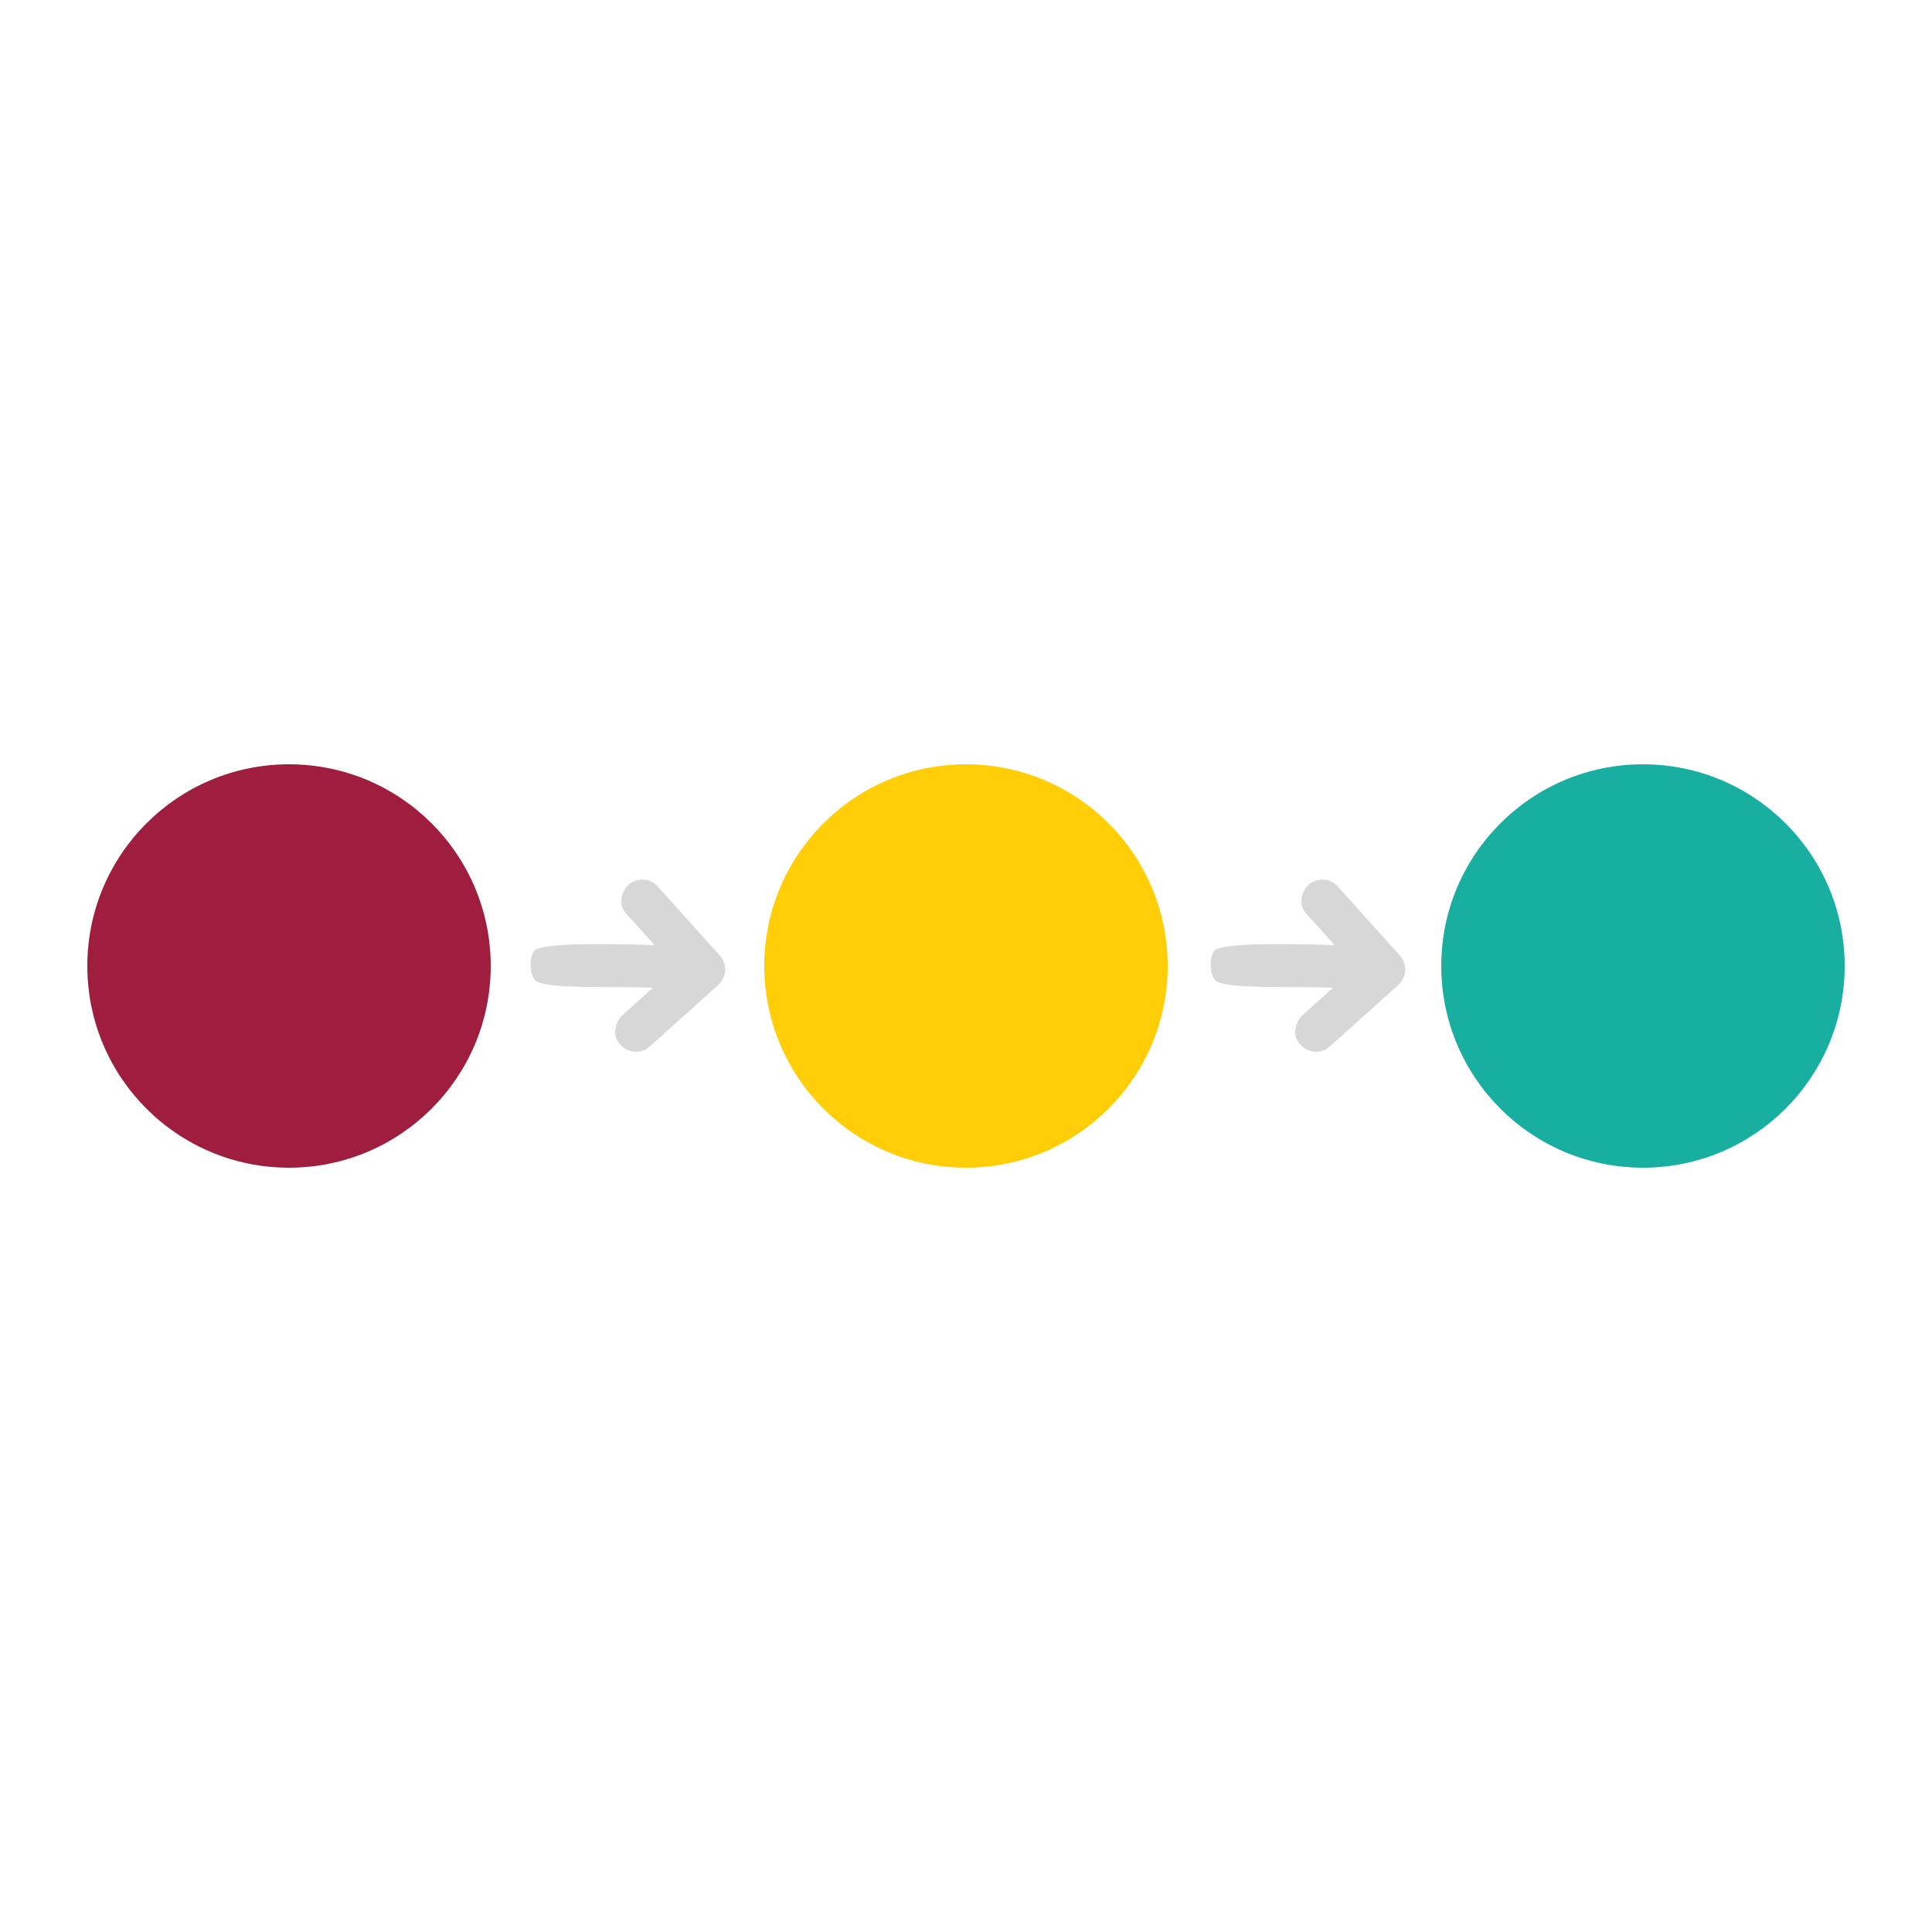
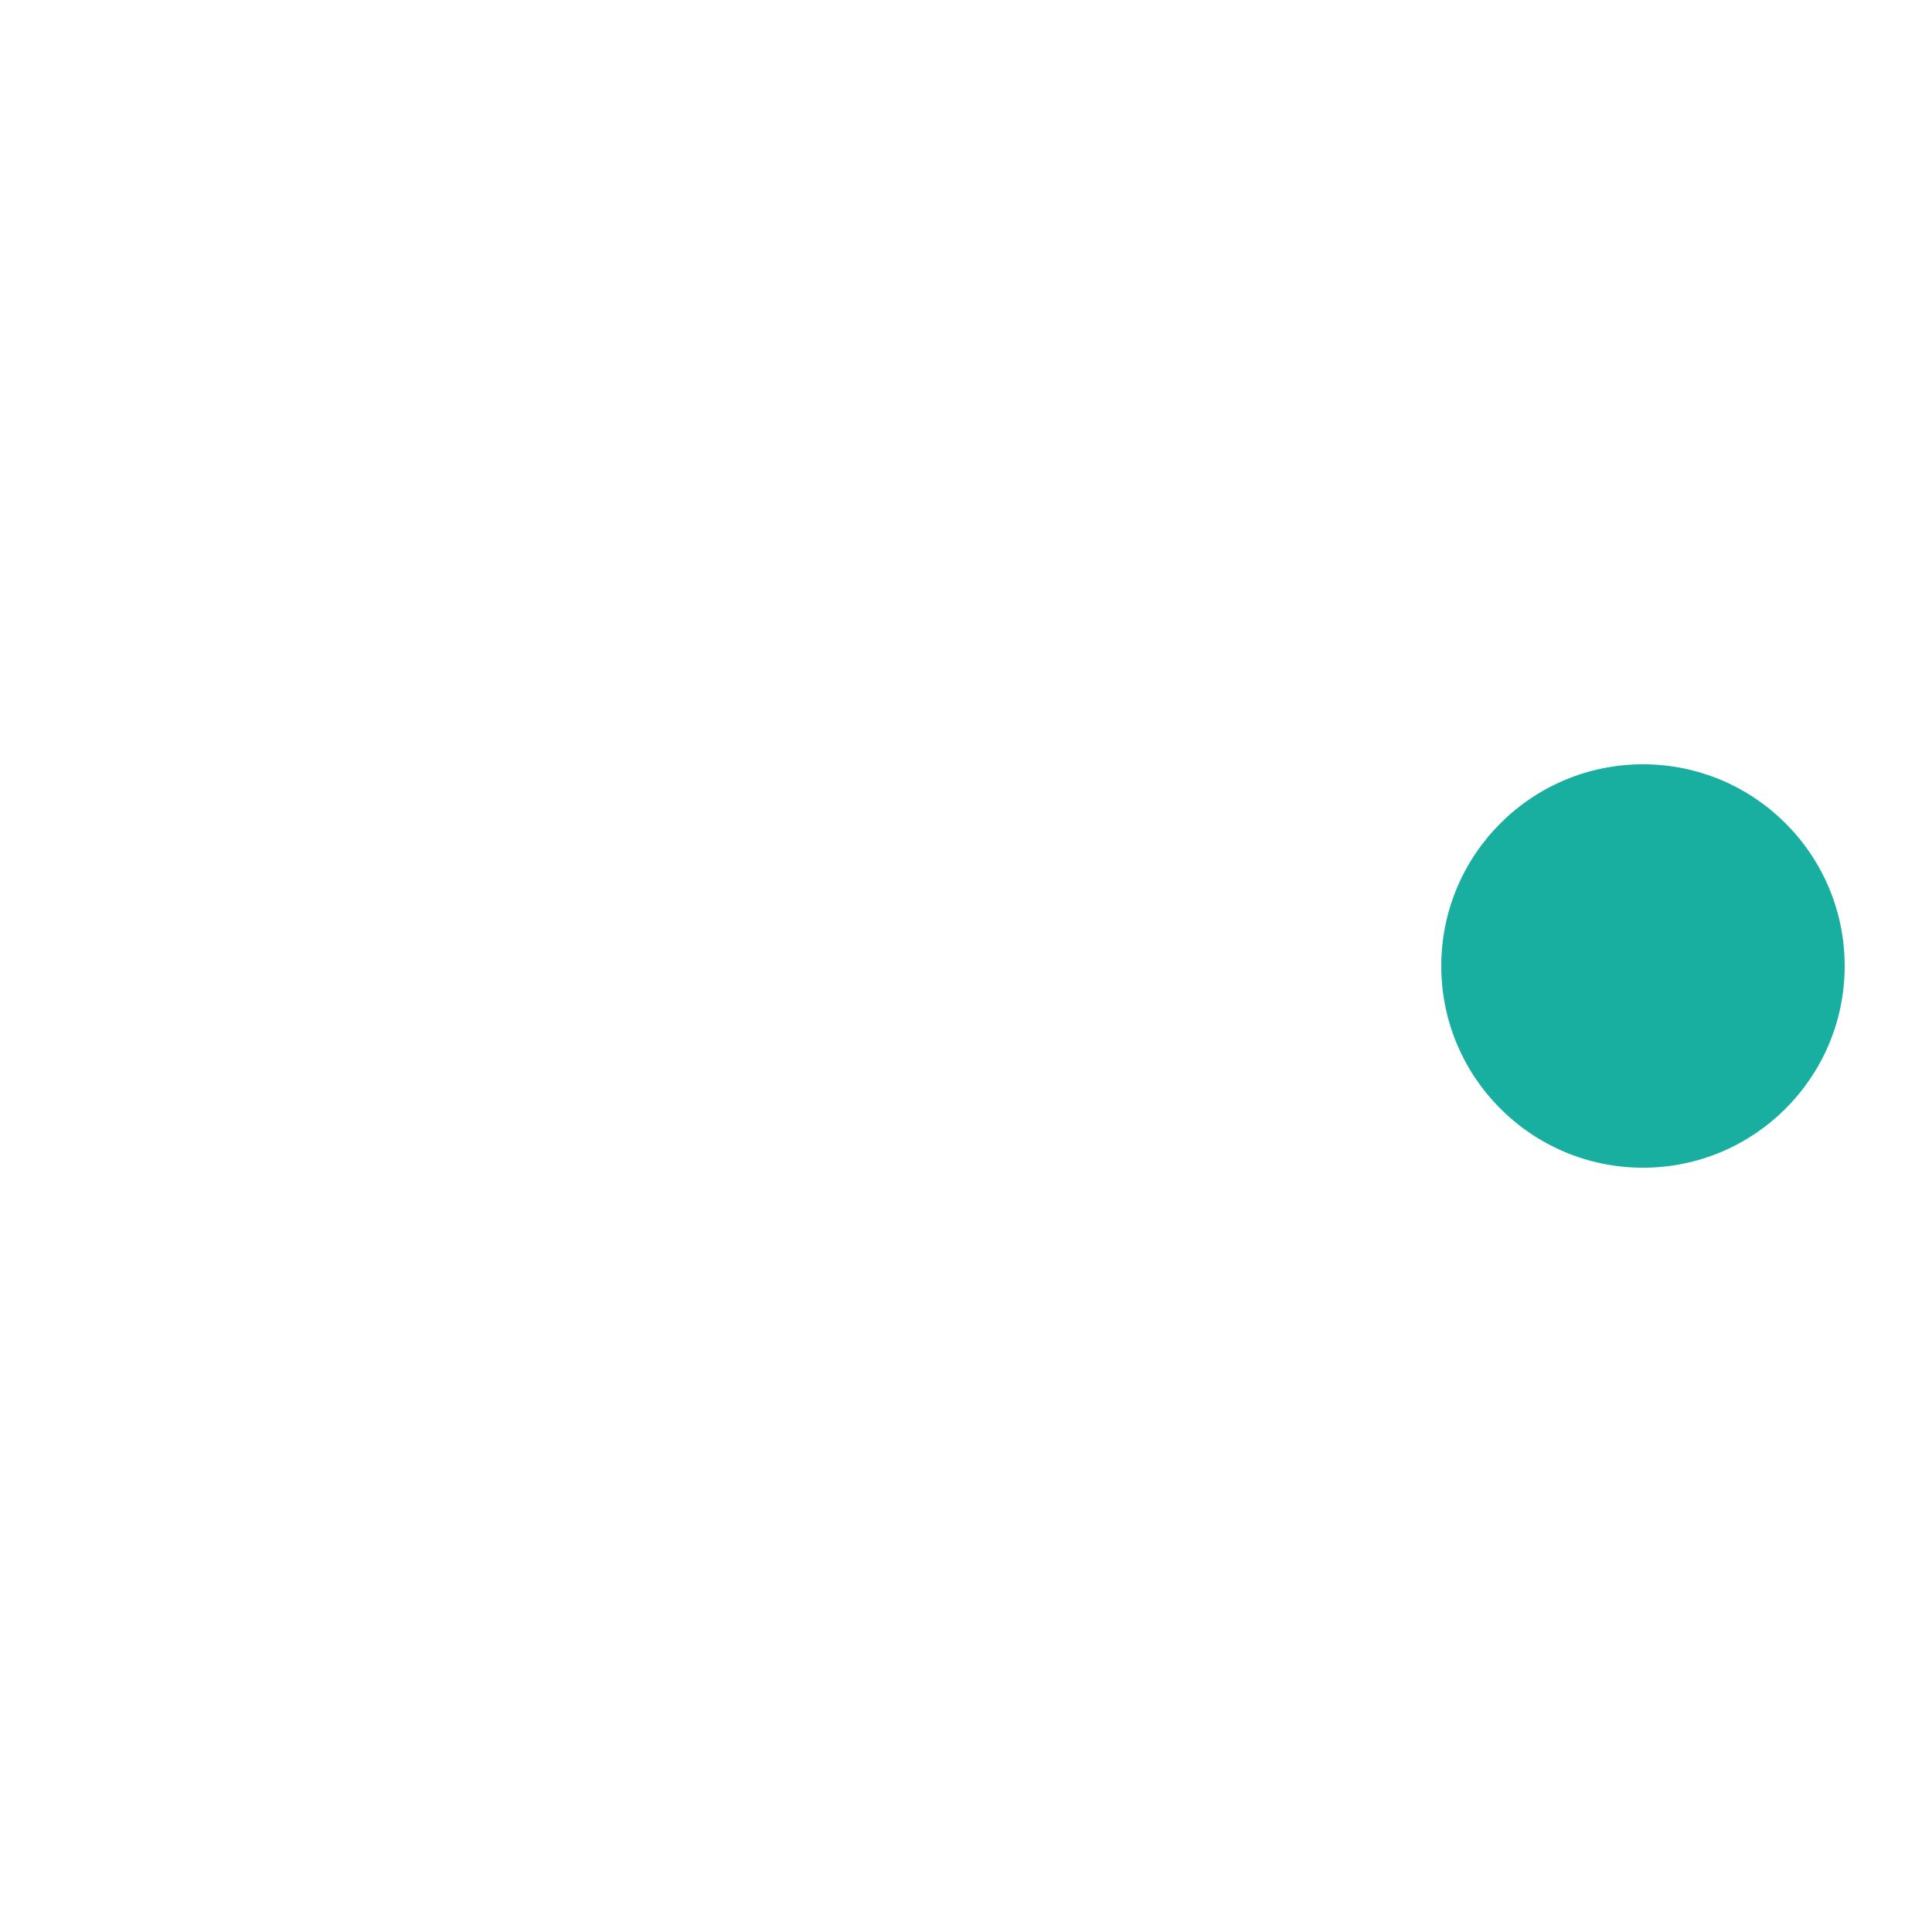
<svg xmlns="http://www.w3.org/2000/svg" id="Layer_1" data-name="Layer 1" viewBox="0 0 25 25">
  <defs>
    <style>
      .cls-1 {
        fill: #ffce06;
      }

      .cls-2 {
        fill: #9f1e40;
      }

      .cls-3 {
        fill: #d7d7d7;
      }

      .cls-4 {
        fill: #18afa1;
      }
    </style>
  </defs>
  <g>
-     <circle class="cls-2" cx="3.74" cy="12.5" r="2.61" />
-     <circle class="cls-1" cx="12.5" cy="12.5" r="2.61" />
    <circle class="cls-4" cx="21.26" cy="12.5" r="2.61" />
  </g>
-   <path class="cls-3" d="M8.45,12.78l-.4,.36c-.06,.06-.09,.14-.09,.22,0,.06,.03,.12,.07,.16,.1,.11,.27,.12,.38,.02l.89-.8s.03-.03,.04-.05c.06-.09,.06-.2,0-.29,0-.01-.02-.03-.03-.04h0s-.8-.89-.8-.89c-.1-.11-.27-.12-.38-.02-.06,.06-.09,.14-.09,.22,0,.06,.03,.12,.07,.16l.36,.4c-.6-.02-1.4-.03-1.54,.06-.09,.06-.08,.33,0,.4,.14,.11,.94,.07,1.5,.09Z" />
-   <path class="cls-3" d="M17.25,12.78l-.4,.36c-.06,.06-.09,.14-.09,.22,0,.06,.03,.12,.07,.16,.1,.11,.27,.12,.38,.02l.89-.8s.03-.03,.04-.05c.06-.09,.06-.2,0-.29,0-.01-.02-.03-.03-.04h0s-.8-.89-.8-.89c-.1-.11-.27-.12-.38-.02-.06,.06-.09,.14-.09,.22,0,.06,.03,.12,.07,.16l.36,.4c-.6-.02-1.4-.03-1.54,.06-.09,.06-.08,.33,0,.4,.14,.11,.94,.07,1.5,.09Z" />
</svg>